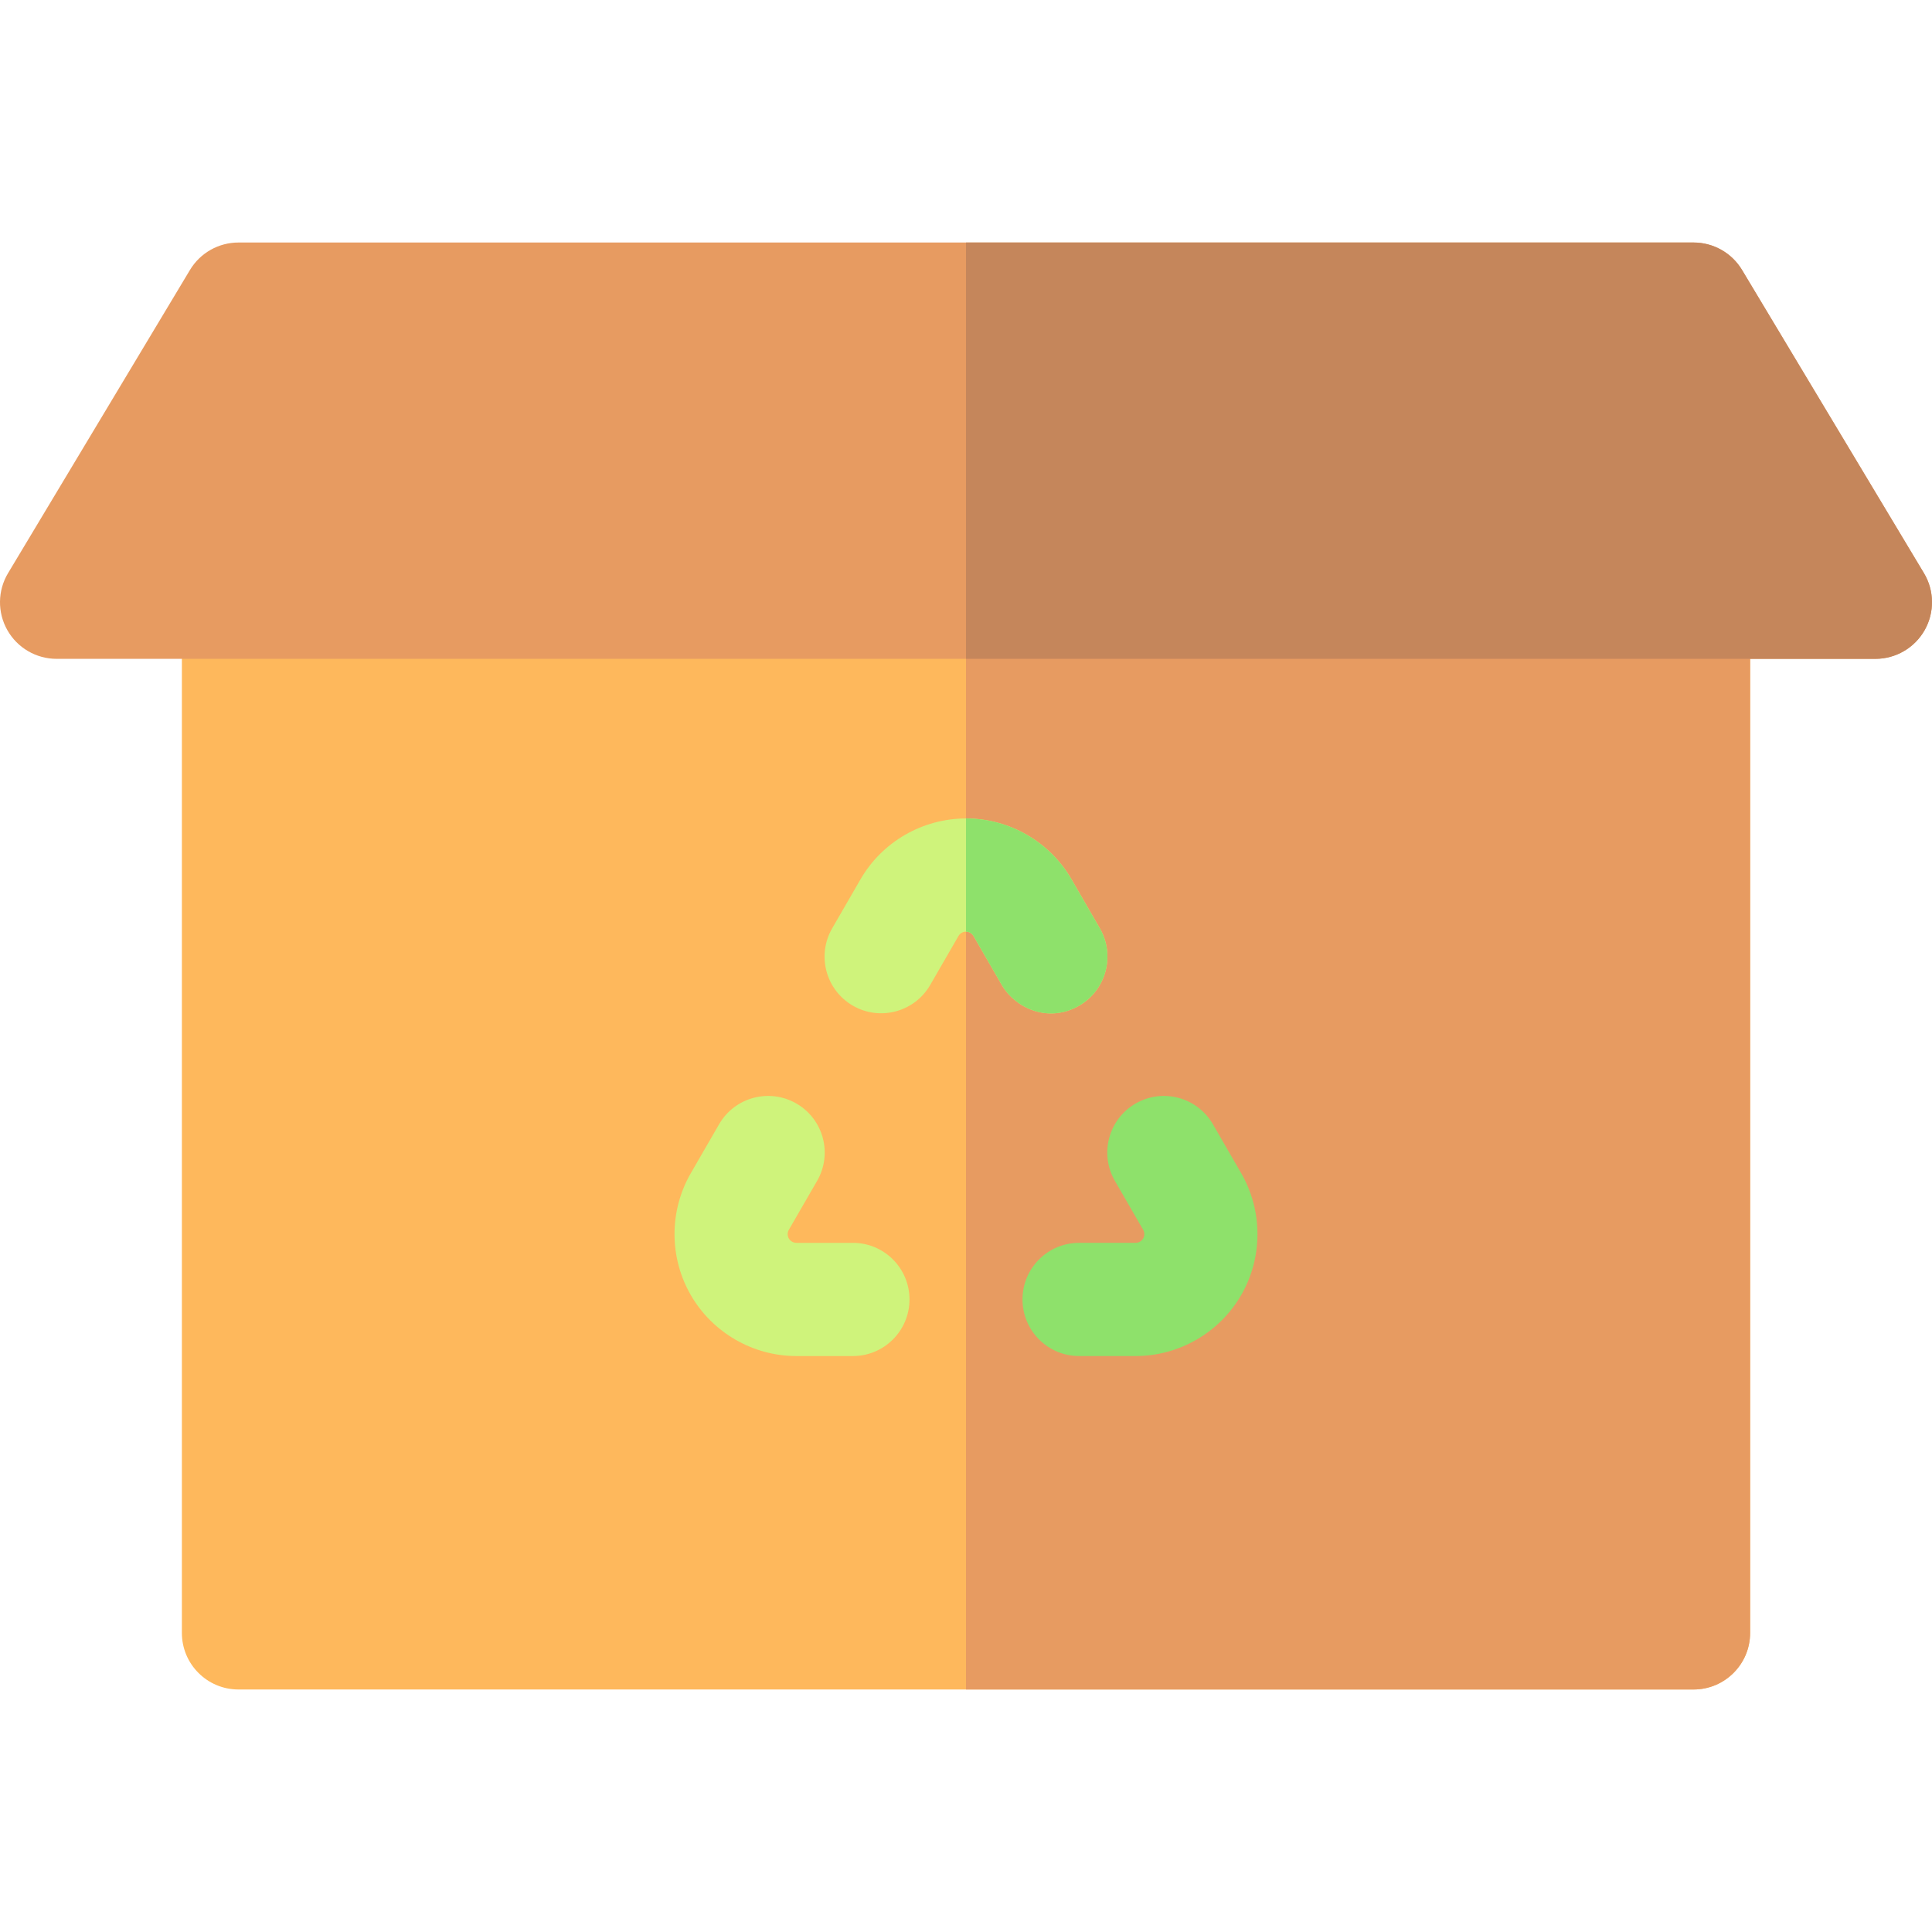
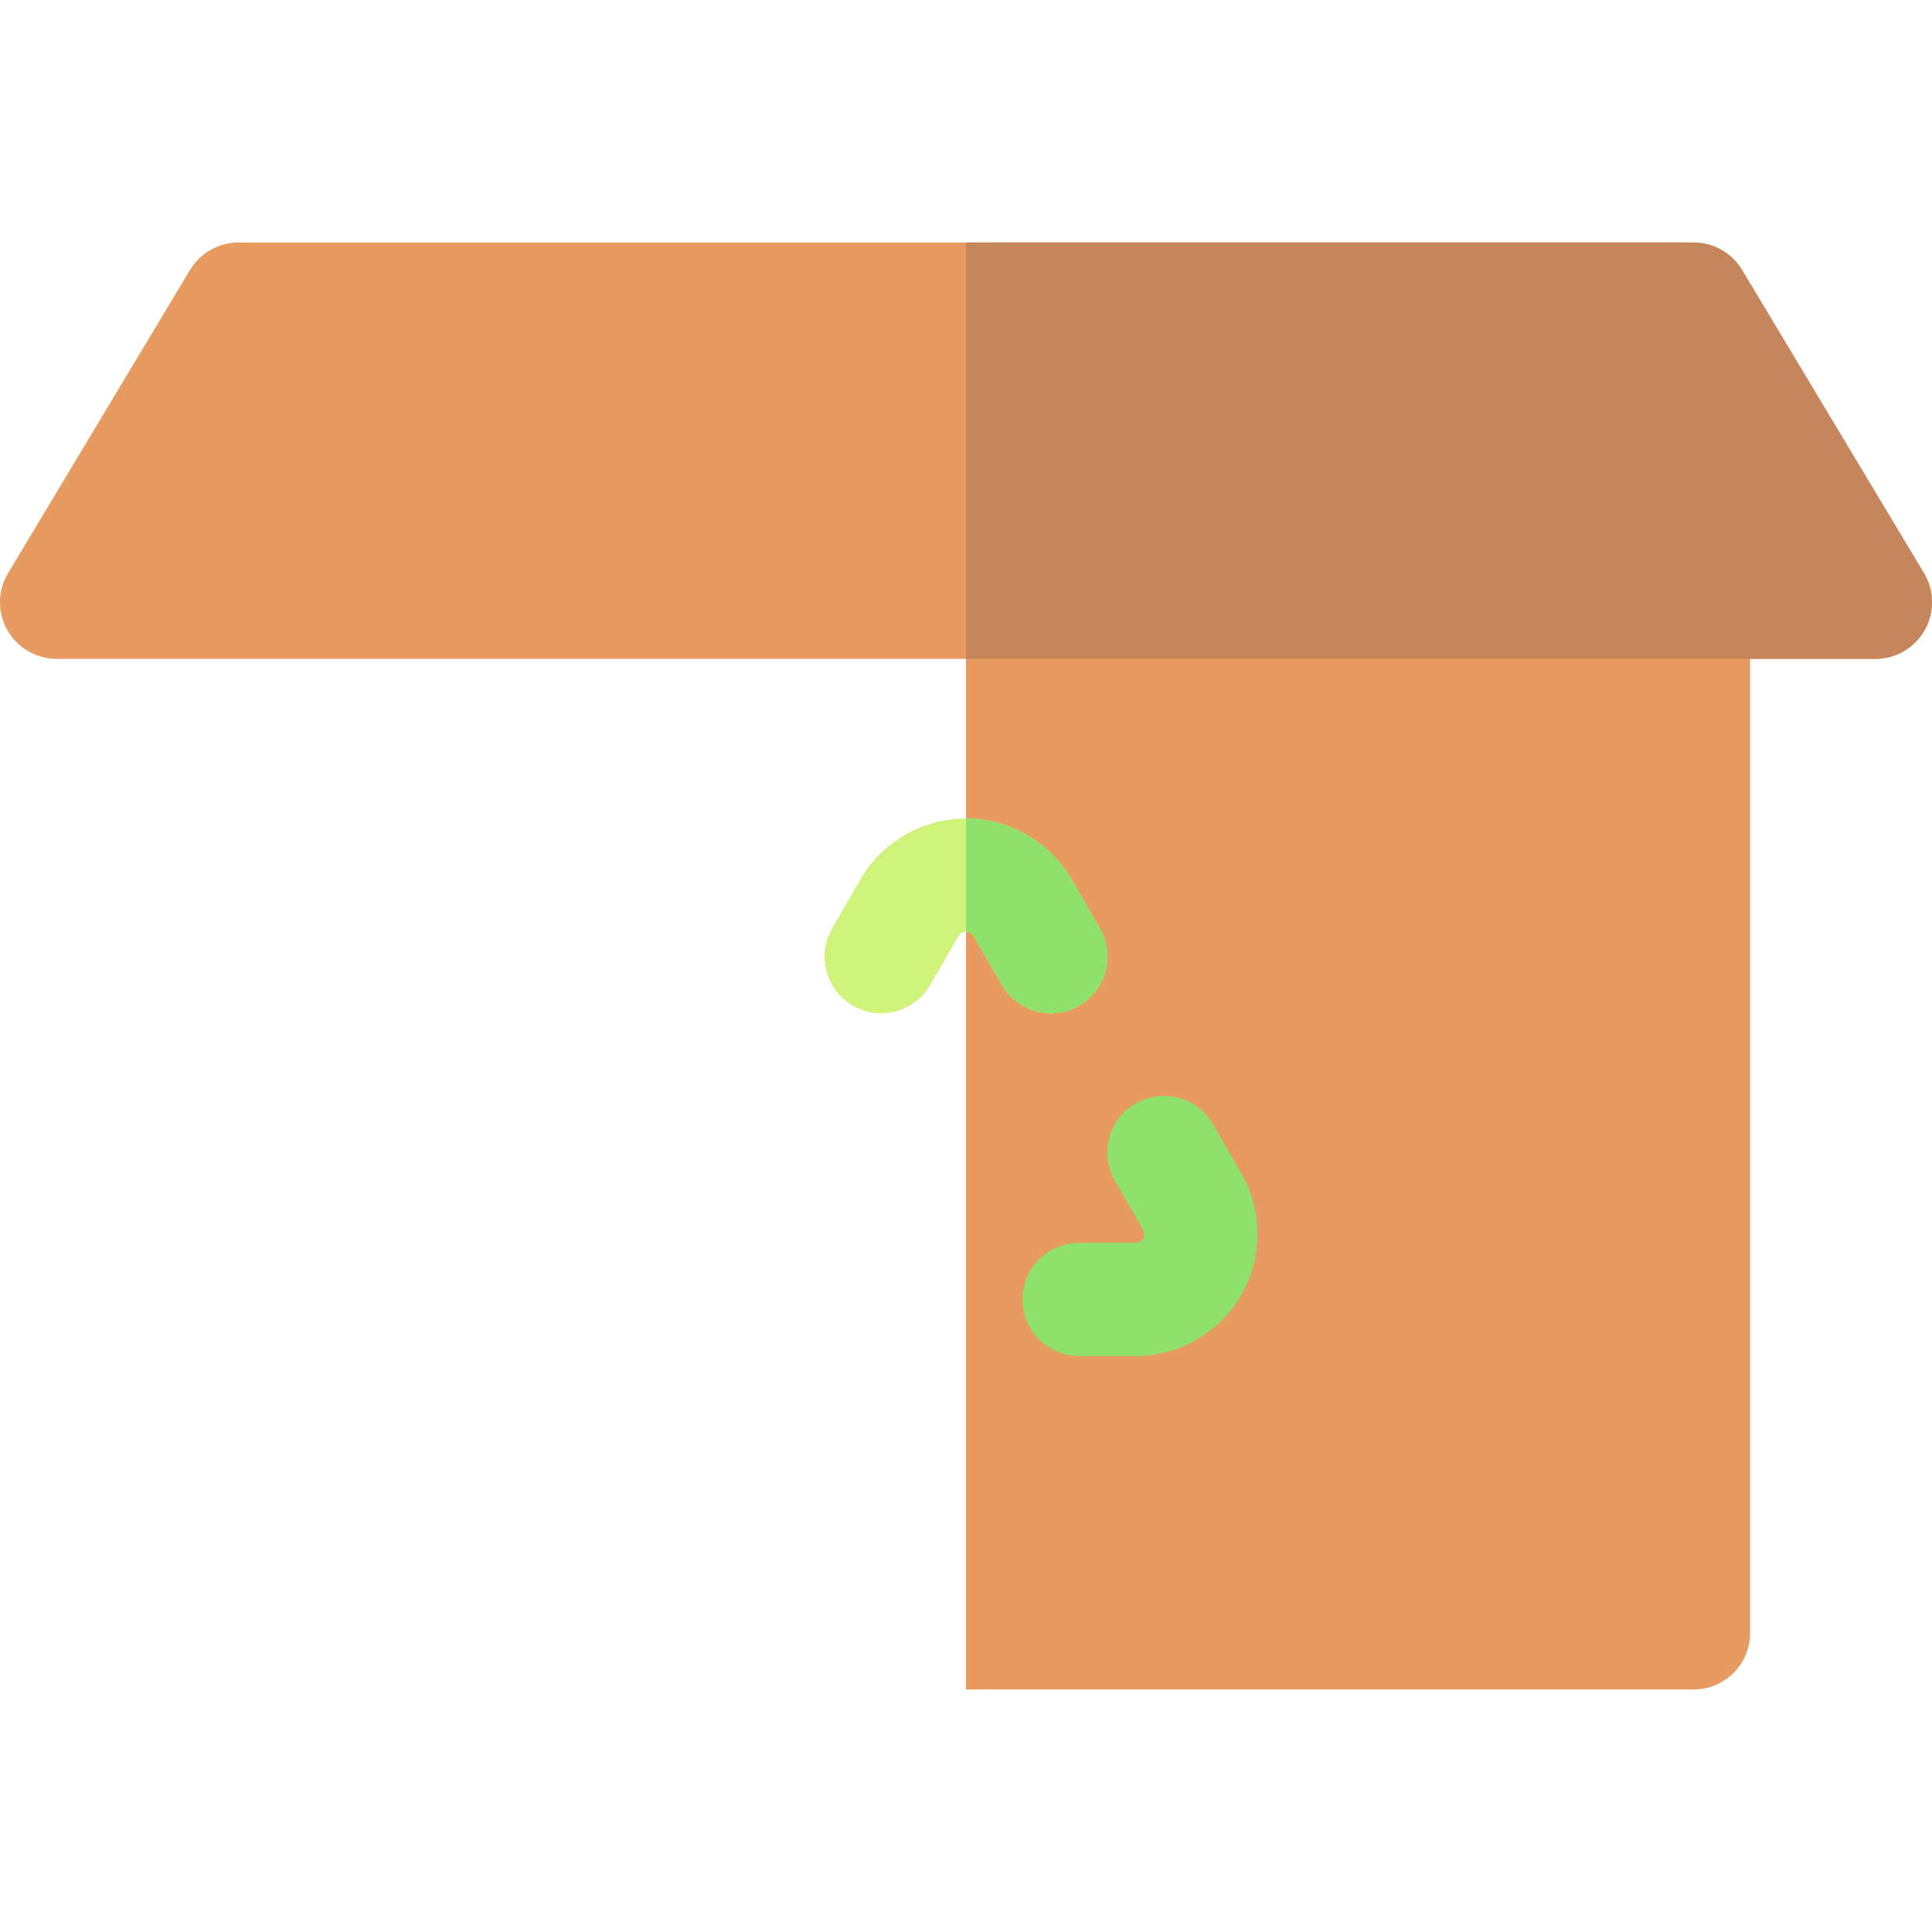
<svg xmlns="http://www.w3.org/2000/svg" id="Capa_1" enable-background="new 0 0 512 512" height="512" viewBox="0 0 512 512" width="512">
  <g>
-     <path d="m448.8 447.733h-385.6c-8.284 0-15-6.716-15-15v-273.133c0-8.284 6.716-15 15-15h385.6c8.284 0 15 6.716 15 15v273.134c0 8.284-6.716 14.999-15 14.999z" fill="#feb85c" />
    <path d="m463.8 432.733v-273.133c0-8.284-6.716-15-15-15h-192.8v303.134h192.8c8.284-.001 15-6.716 15-15.001z" fill="#e79b61" />
    <path d="m497 174.6h-482c-5.404 0-10.391-2.907-13.053-7.609-2.663-4.703-2.59-10.475.19-15.108l48.2-80.333c2.711-4.518 7.594-7.282 12.862-7.282h385.6c5.269 0 10.151 2.765 12.862 7.282l48.2 80.333c2.78 4.634 2.854 10.405.19 15.108-2.66 4.701-7.647 7.609-13.051 7.609z" fill="#e79b61" />
    <path d="m510.053 166.99c2.663-4.703 2.59-10.475-.19-15.108l-48.2-80.333c-2.711-4.518-7.594-7.282-12.862-7.282h-192.801v110.333h241c5.404 0 10.391-2.908 13.053-7.61z" fill="#c5865b" />
    <g>
      <path d="m285.982 266.514c7.173-4.145 9.627-13.32 5.483-20.493l-7.488-12.961c-5.747-9.968-16.467-16.16-27.977-16.16s-22.23 6.192-27.971 16.149l-7.494 12.972c-4.145 7.173-1.69 16.348 5.483 20.493s16.347 1.689 20.493-5.483l7.502-12.987c.407-.706 1.168-1.144 1.987-1.144s1.58.438 1.993 1.154l7.497 12.977c3.518 6.089 12.283 10.225 20.492 5.483z" fill="#cff37b" />
      <path d="m321.434 297.939c-4.14-7.175-13.313-9.635-20.489-5.494-7.175 4.141-9.635 13.314-5.494 20.489l7.496 12.976c.411.711.413 1.591.004 2.296-.413.715-1.178 1.159-1.996 1.159h-14.982c-8.284 0-15 6.716-15 15s6.716 15 15 15h14.982c11.495 0 22.211-6.187 27.968-16.144 5.759-9.96 5.761-22.341 0-32.319-.001.001-7.488-12.961-7.489-12.963z" fill="#8ee16b" />
-       <path d="m226.027 329.366h-14.982c-.818 0-1.583-.444-1.996-1.16-.408-.705-.406-1.585 0-2.288l7.5-12.984c4.141-7.175 1.681-16.349-5.494-20.489s-16.348-1.681-20.489 5.494c-.001.002-7.494 12.971-7.494 12.971-5.756 9.97-5.754 22.351.004 32.311 5.757 9.958 16.474 16.145 27.968 16.145h14.982c8.284 0 15-6.716 15-15s-6.715-15-14.999-15z" fill="#cff37b" />
      <path d="m257.993 248.054 7.497 12.977c3.519 6.089 12.284 10.225 20.493 5.483 7.173-4.145 9.627-13.32 5.483-20.493l-7.488-12.961c-5.748-9.968-16.468-16.16-27.978-16.16v30c.819 0 1.58.438 1.993 1.154z" fill="#8ee16b" />
    </g>
  </g>
</svg>